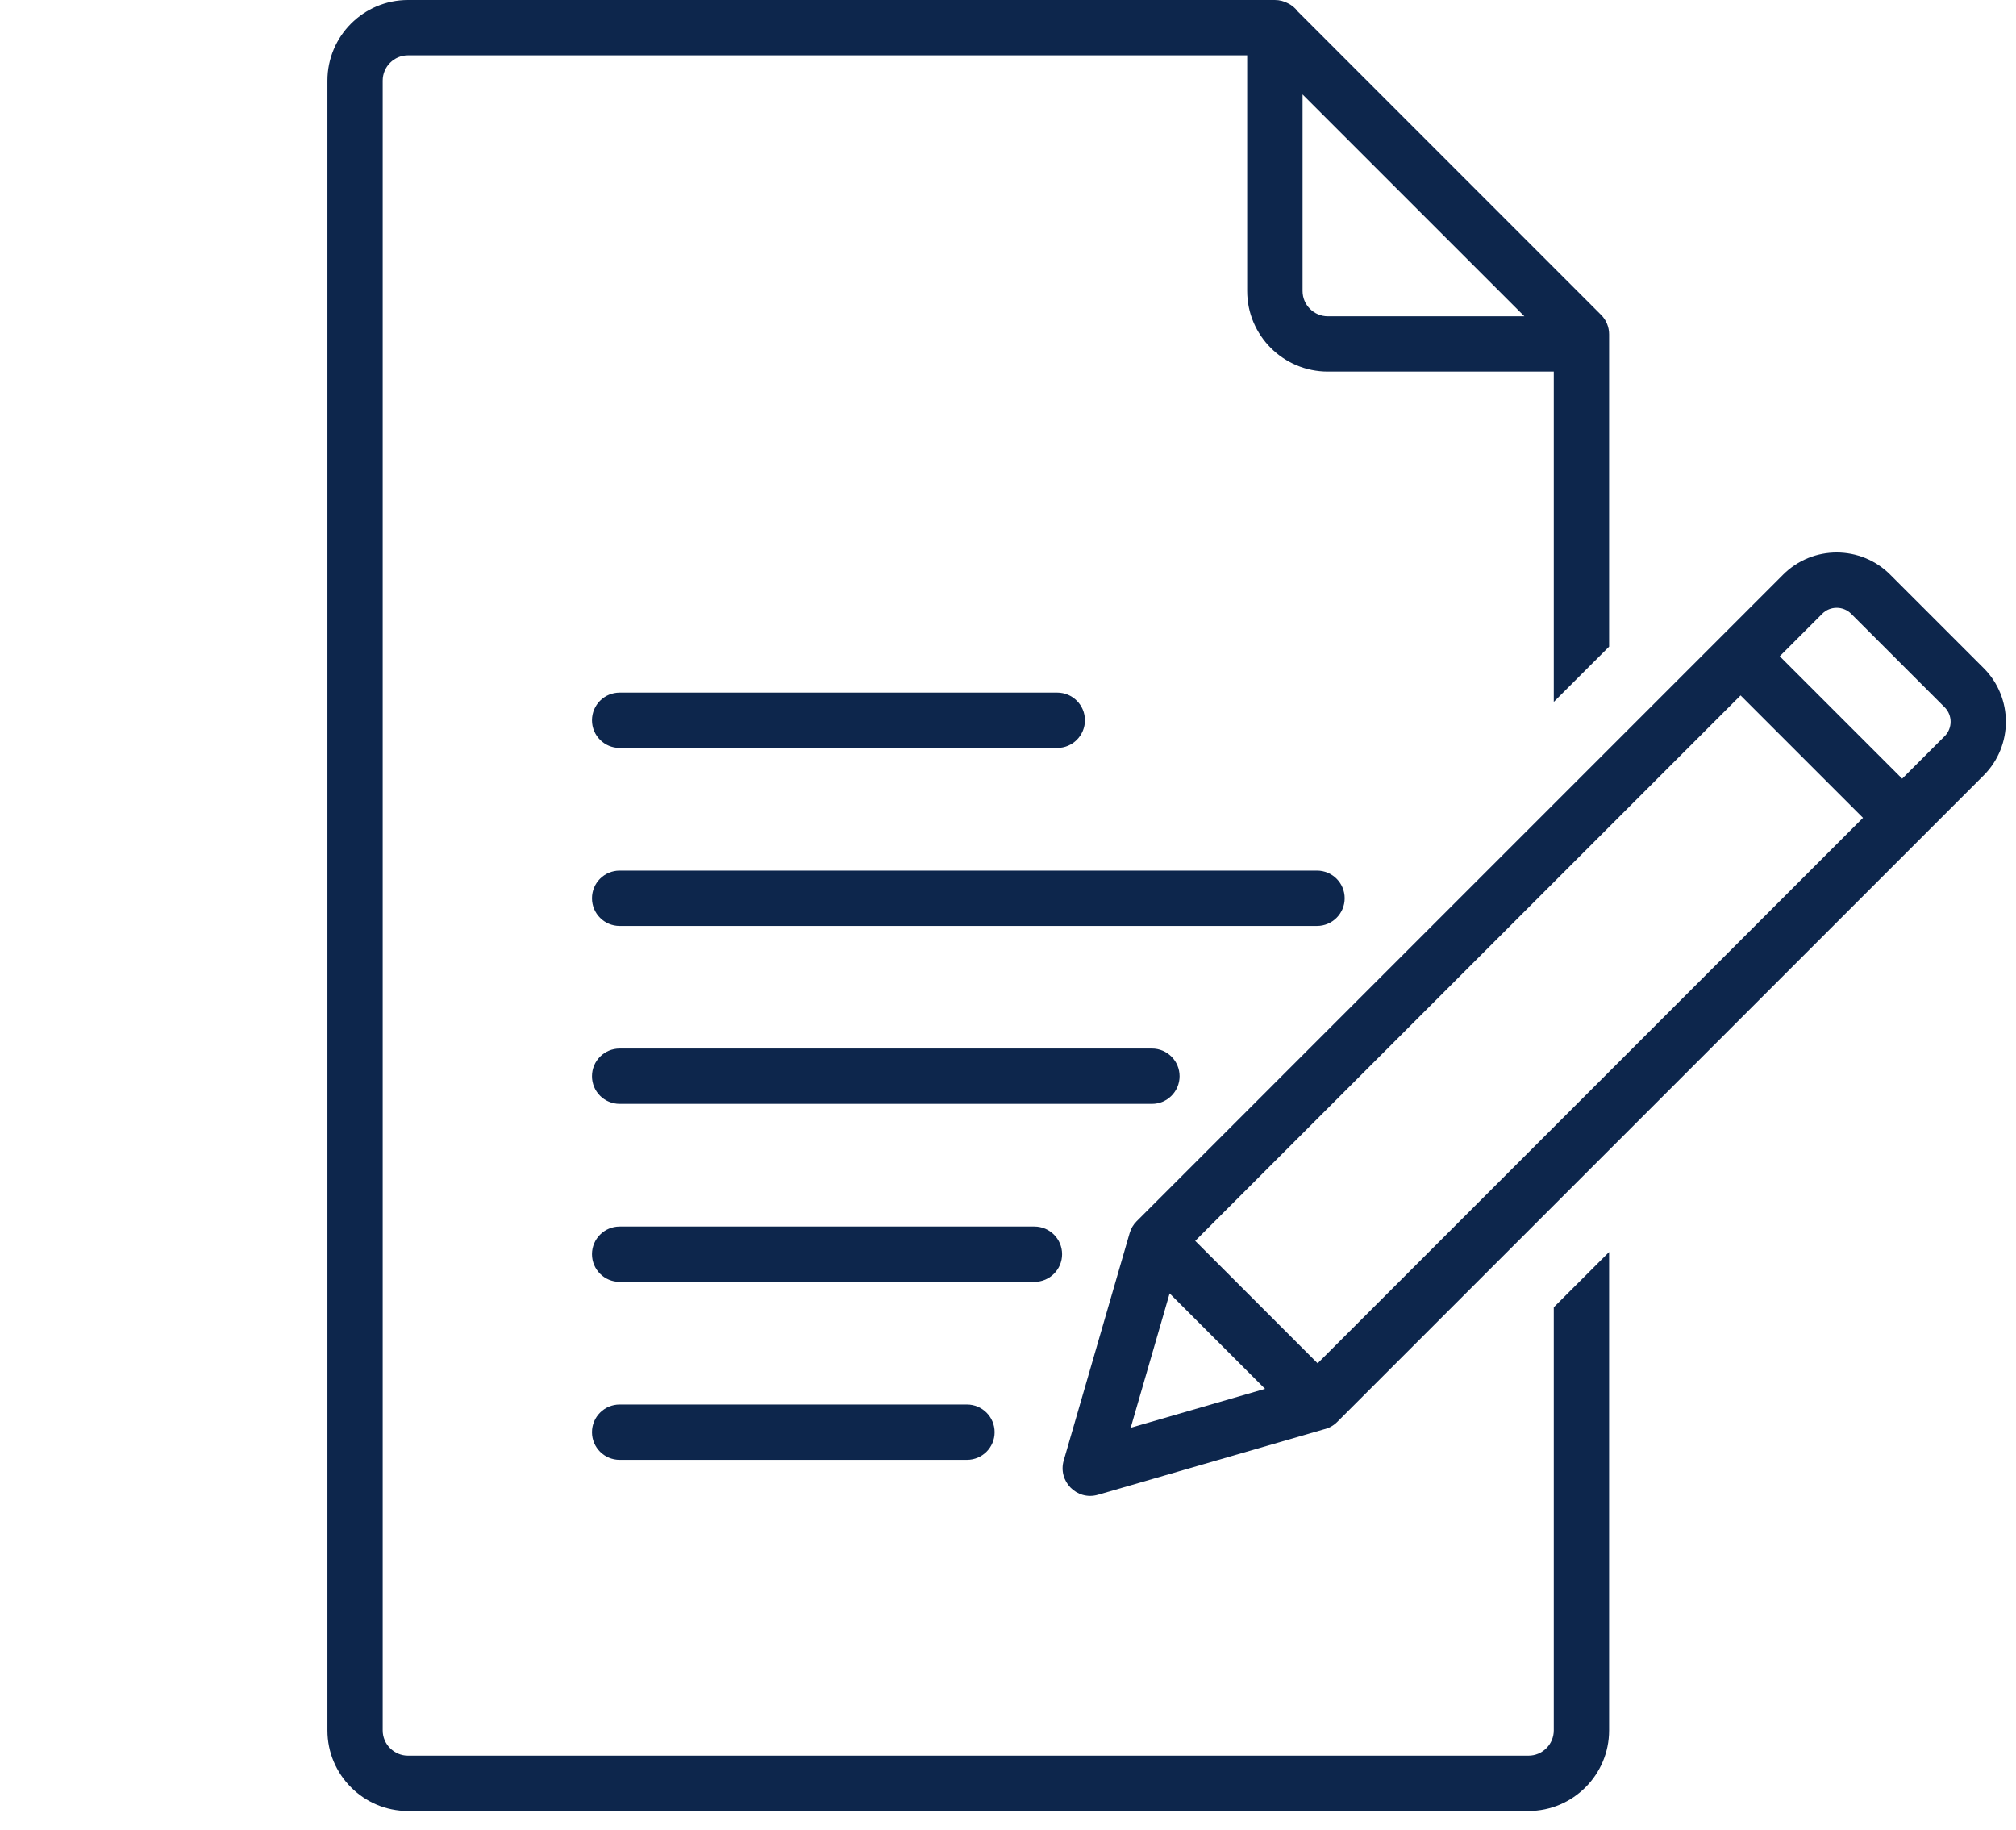
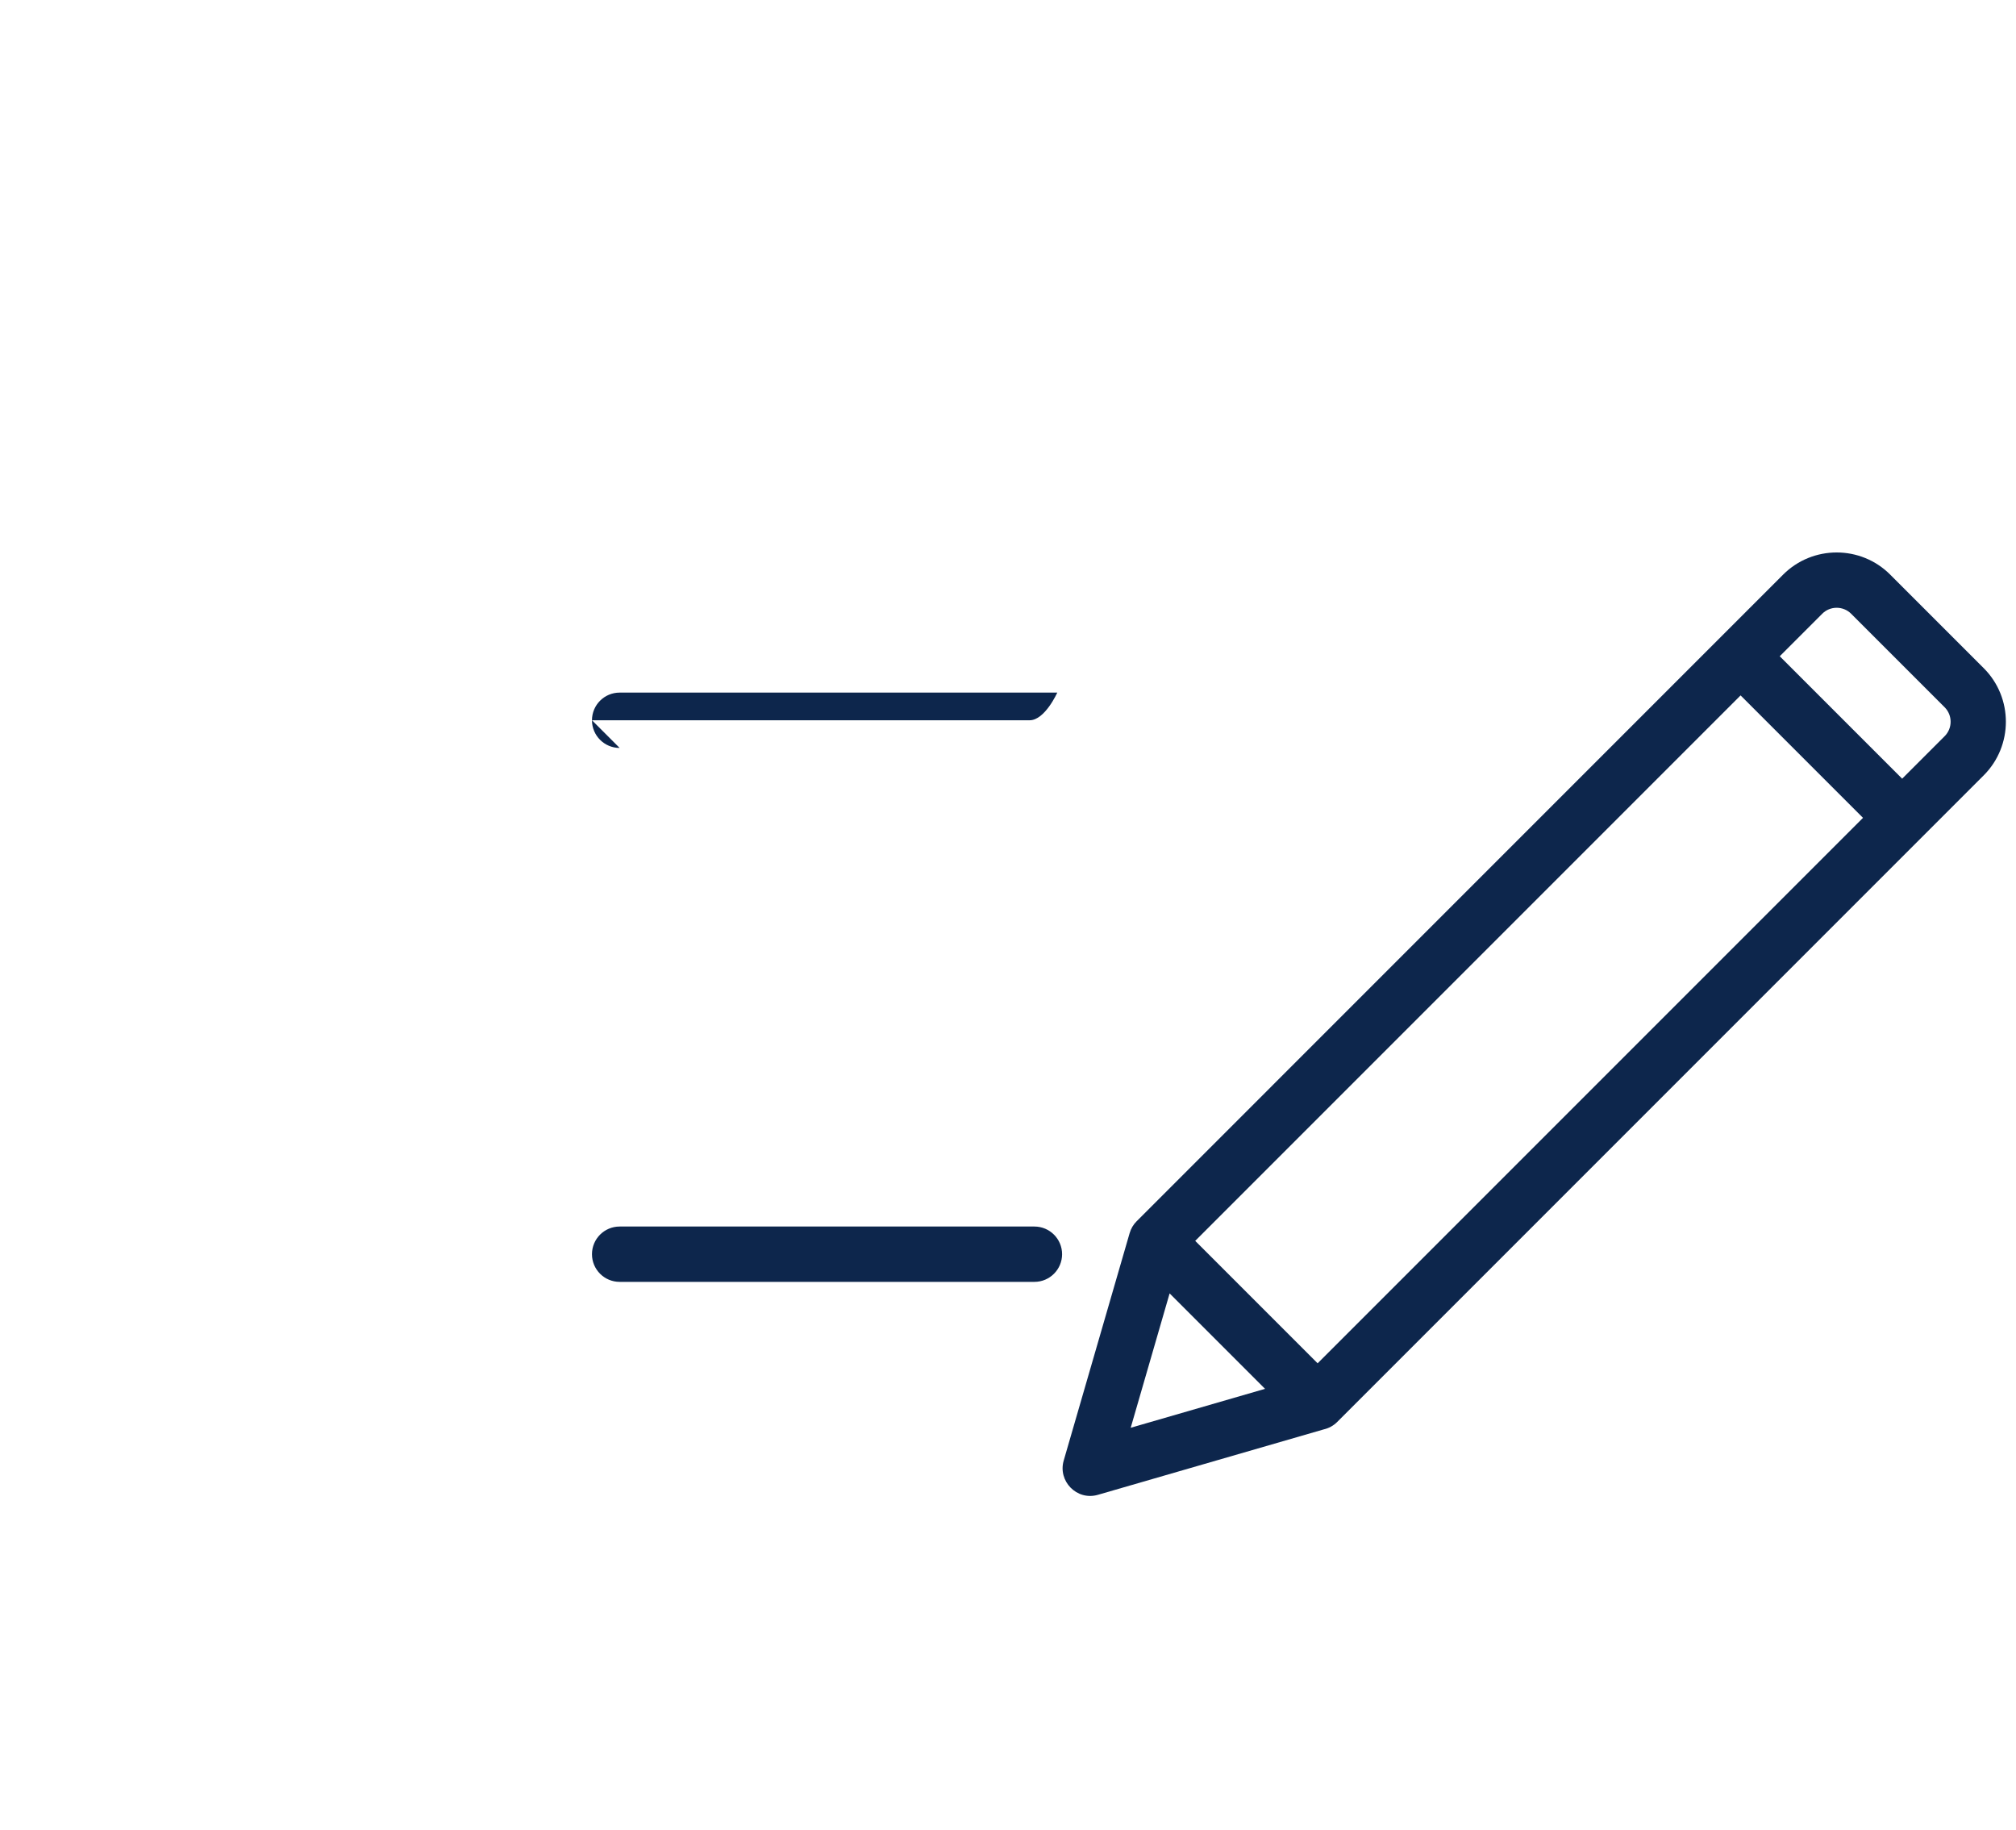
<svg xmlns="http://www.w3.org/2000/svg" id="_レイヤー_1" viewBox="0 0 36 32.669">
  <defs>
    <style>.cls-1{fill:#0d264c;}</style>
  </defs>
-   <path class="cls-1" d="M7.285,0h15.48c.086,0,.167.022.238.061.065.032.123.079.168.14l5.418,5.419c.097.096.145.222.145.349v5.576l-.988.987v-5.898h-4.036c-.793,0-1.439-.645-1.439-1.438V.988H7.285c-.247,0-.451.203-.451.451v29.457c0,.247.204.45.451.45h20.01c.248,0,.451-.203.451-.45v-7.555l.988-.987v8.542c0,.792-.646,1.438-1.439,1.438H7.285c-.793,0-1.438-.646-1.438-1.438V1.439c0-.793.645-1.439,1.438-1.439M23.26,1.686v3.51c0,.248.203.451.451.451h3.51l-3.961-3.961Z" />
  <path class="cls-1" d="M33.754,10.26l1.67,1.67c.527.527.527,1.385,0,1.913l-11.545,11.545c-.069.069-.153.113-.241.133l-4.032,1.168c-.379.11-.721-.247-.61-.616l1.176-4.056c.024-.083.067-.154.124-.211l11.545-11.546c.528-.528,1.386-.528,1.913,0M31.781,11.717l2.186,2.186.759-.759c.142-.141.142-.374,0-.516l-1.67-1.67c-.142-.142-.375-.142-.516,0l-.759.759ZM33.268,14.602l-2.186-2.186-9.739,9.739,2.186,2.186,9.739-9.739ZM22.59,24.797l-1.704-1.704-.695,2.399,2.399-.695Z" />
-   <path class="cls-1" d="M11.065,13.354c-.273,0-.494-.221-.494-.494s.221-.494.494-.494h7.815c.273,0,.494.222.494.494s-.221.494-.494.494h-7.815Z" />
-   <path class="cls-1" d="M11.065,16.532c-.273,0-.494-.221-.494-.494s.221-.494.494-.494h12.453c.272,0,.494.221.494.494s-.222.494-.494.494h-12.453Z" />
-   <path class="cls-1" d="M11.065,19.709c-.273,0-.494-.221-.494-.494s.221-.494.494-.494h9.506c.272,0,.493.222.493.494s-.221.494-.493.494h-9.506Z" />
+   <path class="cls-1" d="M11.065,13.354c-.273,0-.494-.221-.494-.494s.221-.494.494-.494h7.815s-.221.494-.494.494h-7.815Z" />
  <path class="cls-1" d="M11.065,22.887c-.273,0-.494-.221-.494-.494s.221-.494.494-.494h7.407c.273,0,.494.222.494.494s-.221.494-.494.494h-7.407Z" />
-   <path class="cls-1" d="M11.065,26.065c-.273,0-.494-.221-.494-.494s.221-.494.494-.494h6.202c.273,0,.494.221.494.494s-.221.494-.494.494h-6.202Z" />
</svg>